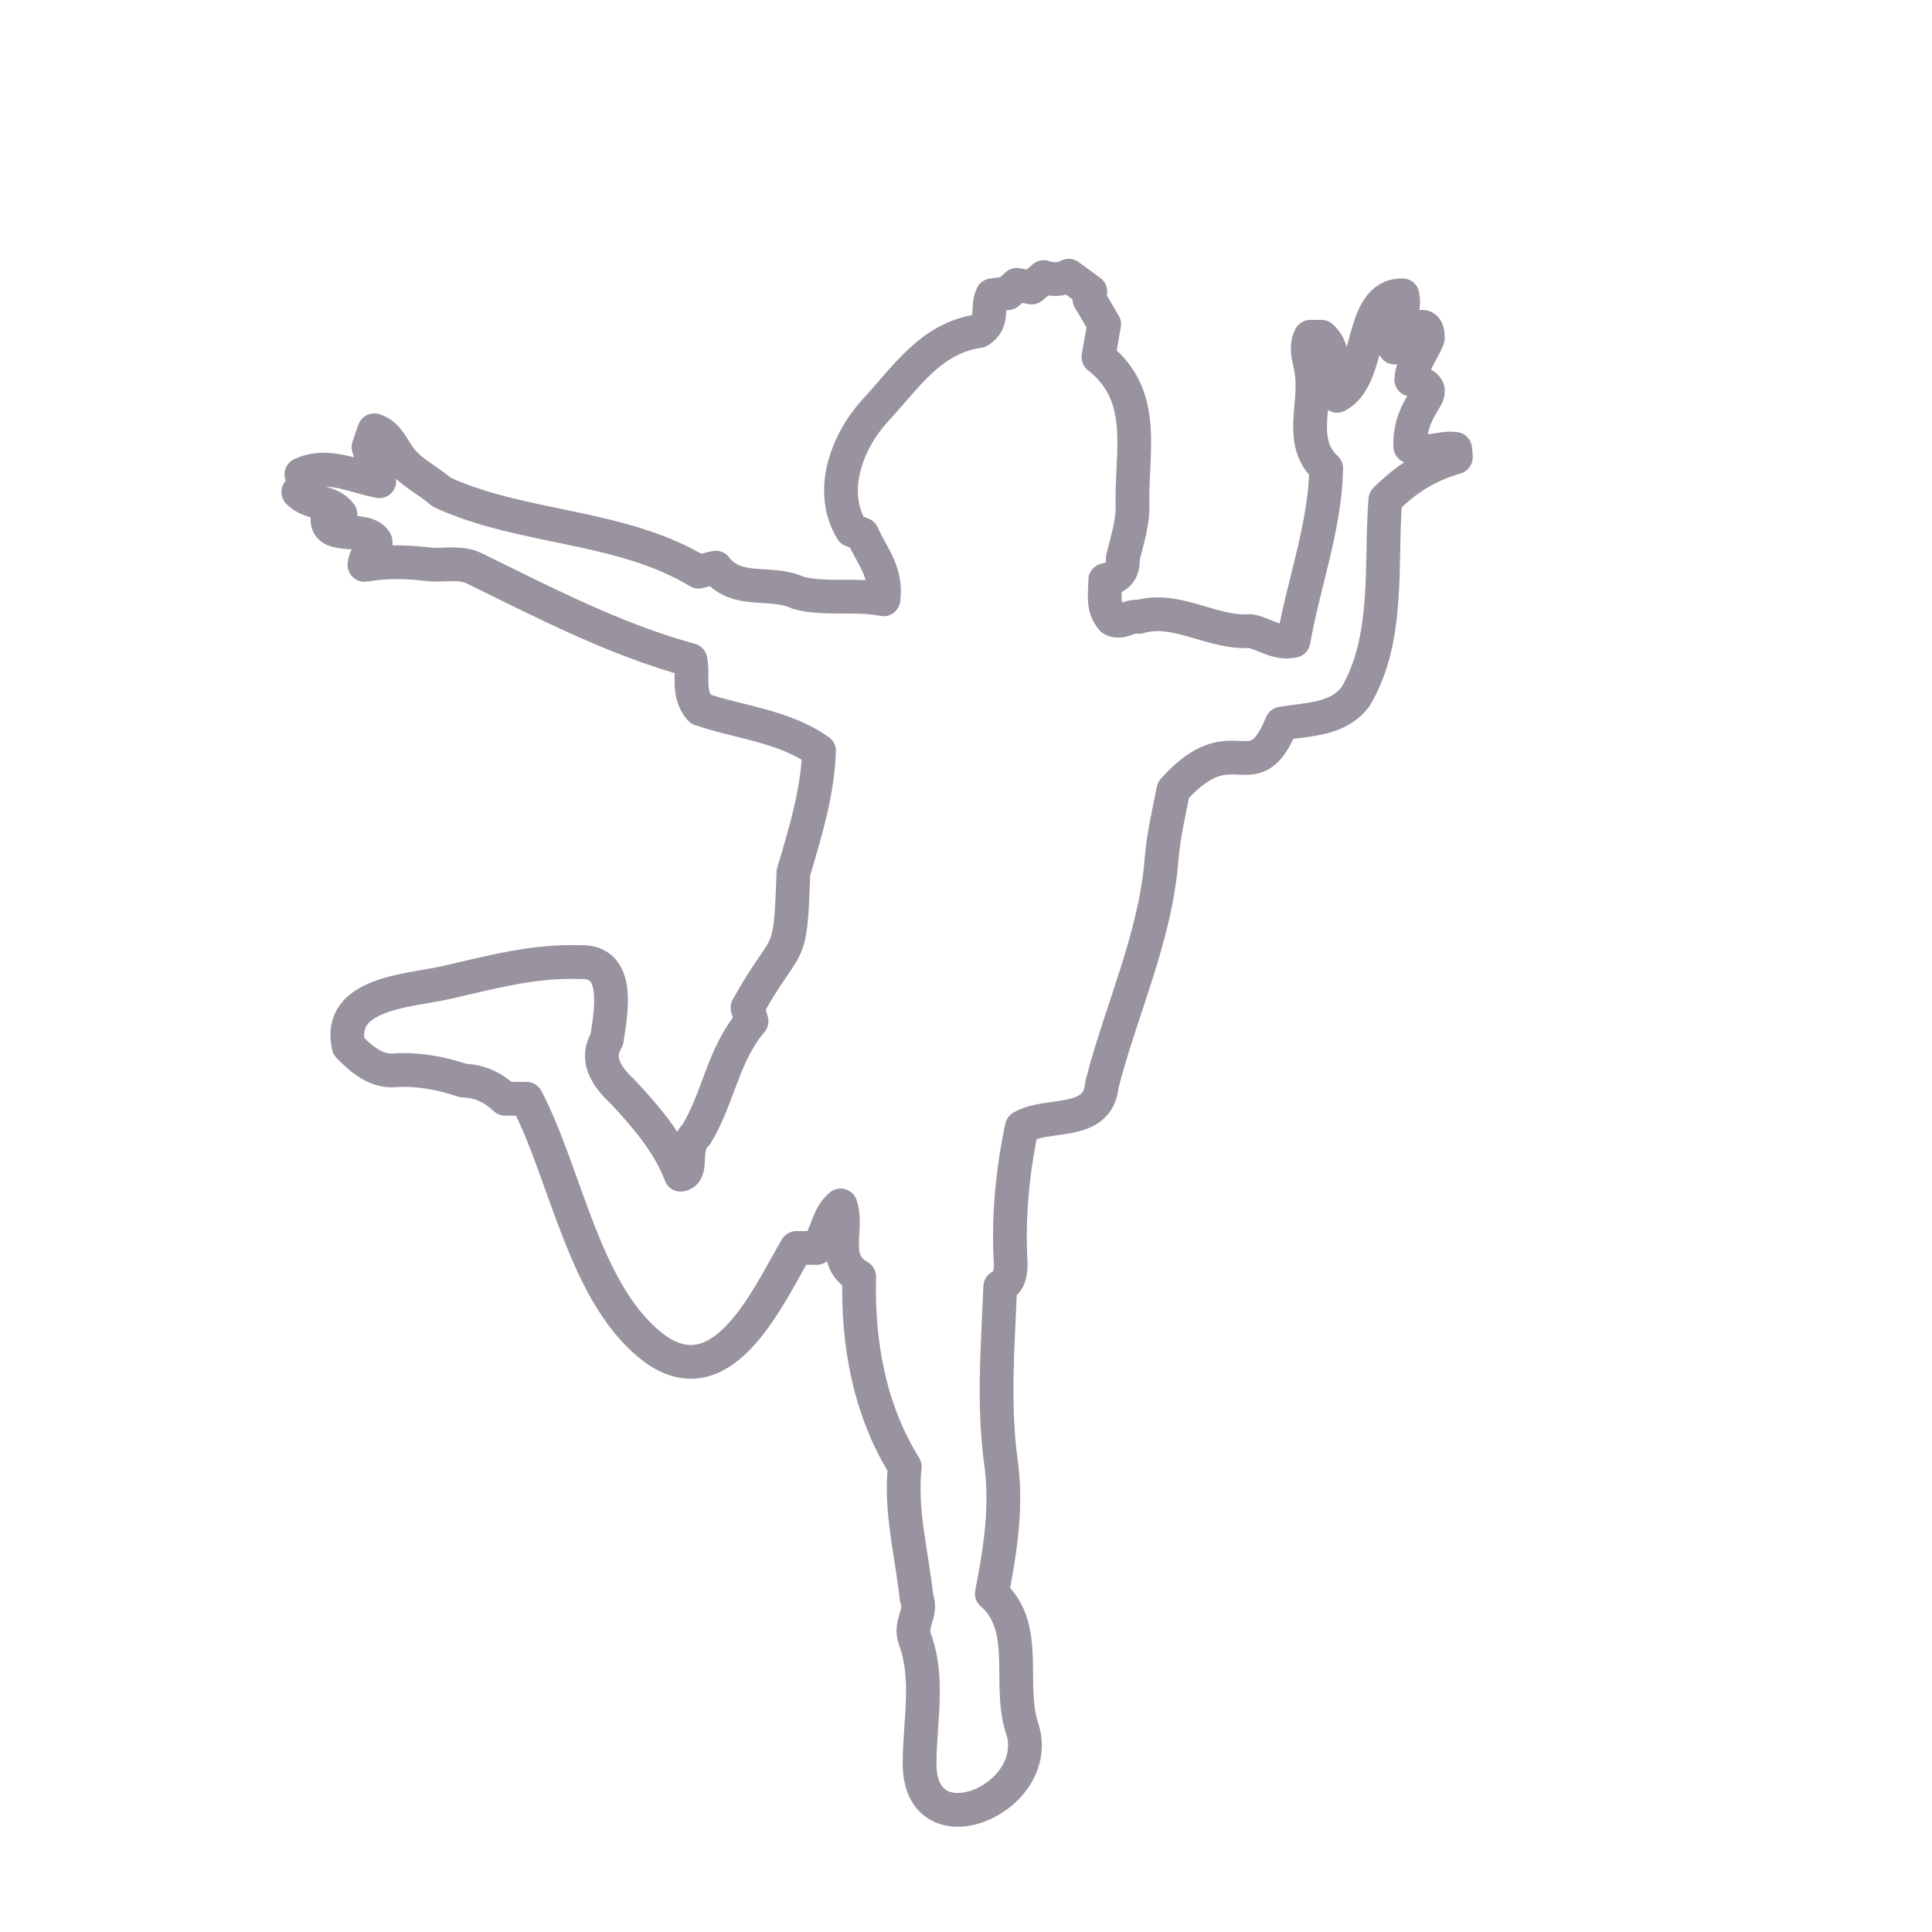
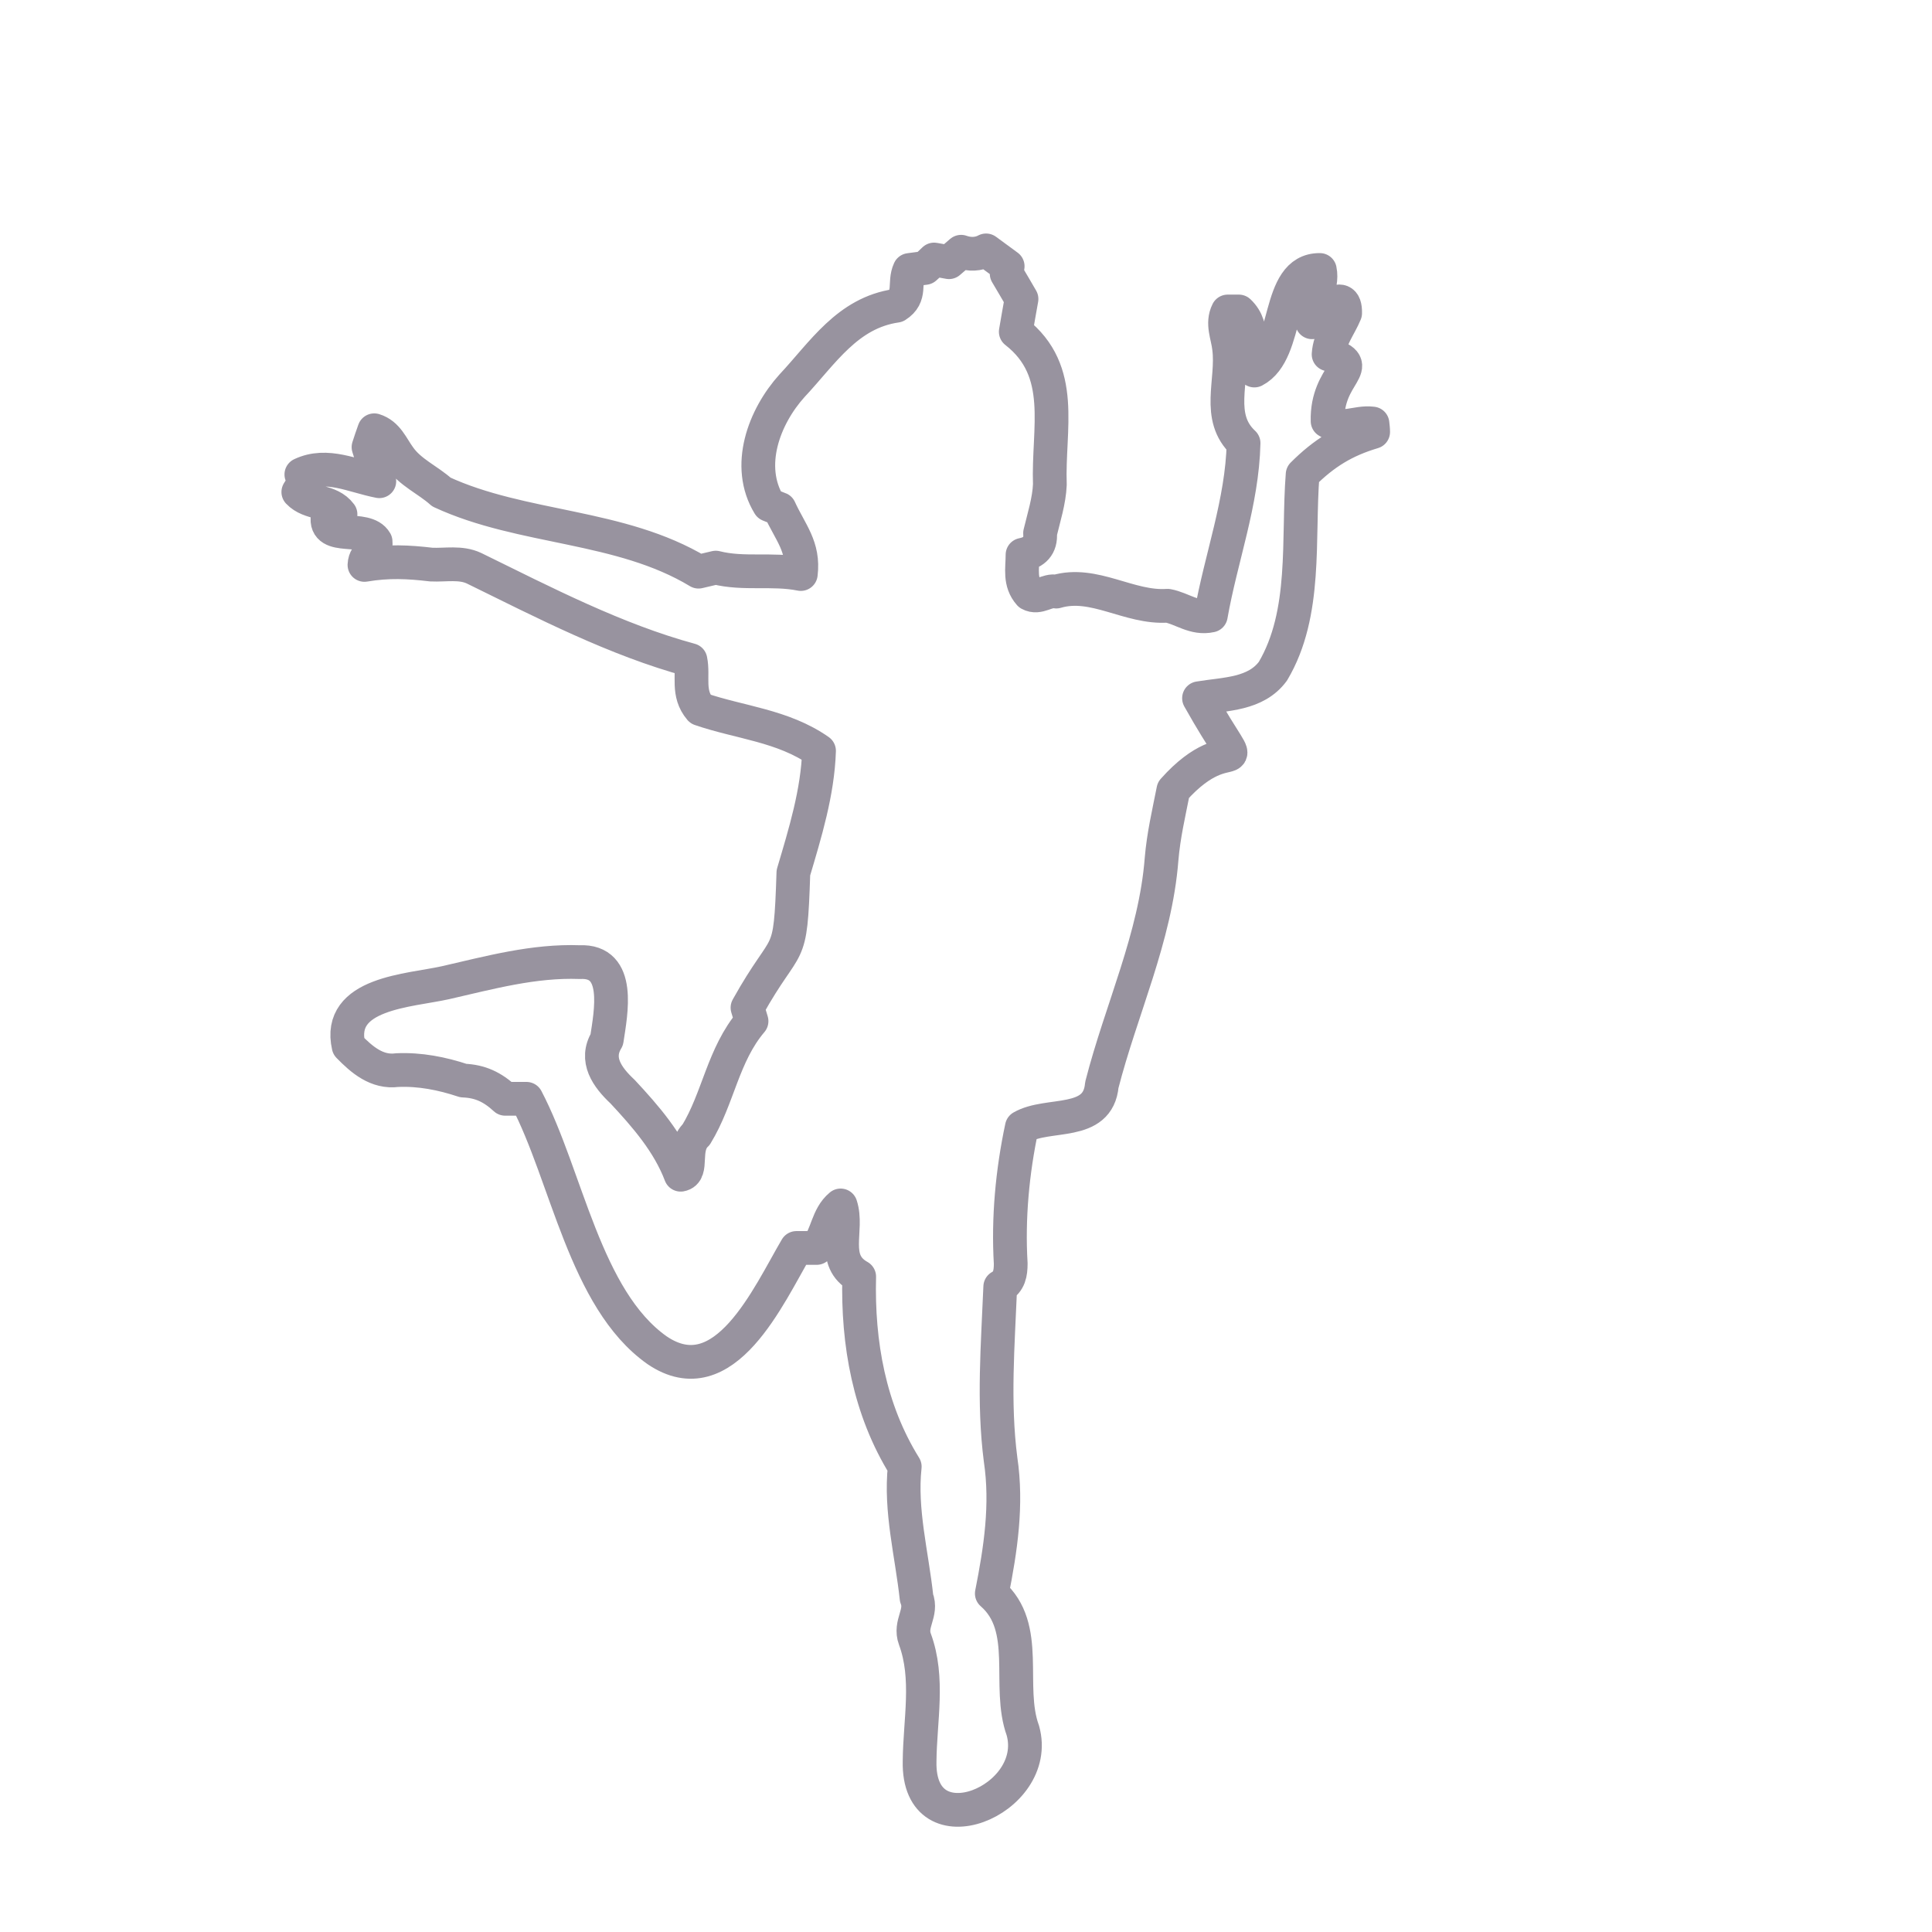
<svg xmlns="http://www.w3.org/2000/svg" version="1.1" id="Capa_1" x="0px" y="0px" viewBox="0 0 572.5 572.5" style="enable-background:new 0 0 572.5 572.5;" xml:space="preserve">
  <style type="text/css">
	.st0{fill:none;stroke:#98939F;stroke-width:10;stroke-linejoin:round;}
</style>
-   <path class="st0" d="M347.7,234.1c-1.4,7.1-2.9,13.4-3.5,20.5c-1.8,23.2-12,44.6-17.7,66.9c-1.1,12.4-15.9,8-23.7,12.5  c-2.8,13.1-4.1,27-3.3,40.4c0,2.9-0.4,5.4-3.1,6.9c-0.7,17.2-2.1,34.2,0.1,51.2c2,13.4,0,26.6-2.6,39.7c11.6,10.1,4.4,27.4,9.2,40.6  c5.8,20.7-31.2,36-30.6,9.1c0.1-12.1,2.9-24.6-1.4-36.2c-1.7-4.6,2.3-7.7,0.5-12.2c-1.4-13-4.9-25.9-3.5-38.9  c-10.5-16.9-14-36.5-13.5-56.3c-8.6-4.8-3.1-13.8-5.5-21.1c-4,3.3-3.9,8.8-7.1,12.6c-1.8,0-3.7,0-6,0c-8.2,13.9-21.3,43.9-41.3,30.3  c-21.4-15.1-26.7-51.6-38.7-74.5c-2.4,0-4.5,0-6.3,0c-3.8-3.5-7.4-5.2-12.4-5.4c-6.3-2.1-12.9-3.4-19.6-3.1  c-6,0.8-10.5-3.1-14.4-7.1c-3.6-15.8,18-16.4,28.7-18.8c13.1-3,26.2-6.6,39.8-6.1c12.4-0.6,9.2,15,8,23c-3.6,5.9,0.1,11.1,4.7,15.4  c6.8,7.3,13.6,15.1,17.2,24.6c4-0.7,0.3-7.9,4.6-11.9c6.6-10.8,7.9-23.6,16.4-33.6c-0.4-1.3-0.8-2.6-1.2-4  c12.1-21.7,12.7-12.3,13.6-40c3.5-11.8,7.2-23.8,7.6-36.1c-10.7-7.5-23.6-8.4-35.2-12.4c-4-4.7-1.9-9.7-2.9-14.5  c-22.1-6-43.3-17-64.1-27.2c-4-1.9-8.5-0.9-12.7-1.1c-6.8-0.8-12.7-1.1-19.8,0.1c0.2-3.9,3.7-3.2,3.3-6.9c-2.9-5.1-15.3,0-14.2-7.4  c1.1-0.2,2.4-0.4,3.8-0.7c-3.2-4.3-9-2.9-12.5-6.6c0.6-1,1.3-2,1.8-2.9c-0.3-0.7-0.5-1.3-0.9-2.3c7.6-3.6,15.3,0.5,23.1,2  c-1.2-3.8-2.2-7-3.2-10.1c0.5-1.6,1-3,1.7-5c3.9,1.2,5.2,4.9,7.4,7.9c3.2,4.6,8.5,6.8,12.5,10.4c24,11.1,53,9.6,76.2,23.6  c1.6-0.4,3.4-0.8,5.1-1.2c6.2,8.1,16.4,3.6,24.5,7.5c8.3,2.1,16.8,0.2,25.2,1.9c1-8.1-3.1-12.3-6.3-19.3c-0.4-0.2-1.7-0.6-3.1-1.2  c-7-11.5-1.5-26.1,6.8-35.3c9.1-9.7,16.4-21.6,30.9-23.7c4.6-2.9,2.1-6.7,3.9-10.6c1.5-0.2,3-0.4,4.6-0.6c0.9-0.8,1.9-1.7,2.7-2.5  c1.6,0.3,2.9,0.5,4.4,0.8c1.2-1,2.3-2,3.6-3.1c2.5,0.9,5.2,0.8,7.4-0.4c2.3,1.7,4.2,3.1,6.4,4.7c-0.1,0.6-0.2,1.4-0.3,2.2  c1.5,2.5,3,5.1,4.4,7.5c-0.6,3.4-1.2,6.7-1.7,9.7c15,11.7,9.5,28.7,10.1,45.3c-0.2,4.8-1.8,9.8-2.9,14.4c0.3,3.8-1.7,5.7-5.2,6.4  c0,4.1-1,8.1,2.1,11.6c2.7,1.5,5.2-1.3,7.9-0.7c11.2-3.3,21.6,5,33,4.2c4.3,0.8,7.9,4,12.8,2.9c3-17.1,9.3-33.5,9.7-51.1  c-8.3-7.7-3-18.4-4.3-28.2c-0.4-3.7-2.2-7.2-0.4-10.8c1.2,0,2.2,0,3.3,0c5.2,4.9,2,11.7,4.6,17.5c10.6-5.5,6.2-29.9,19.4-29.8  c1.1,5.2-3,9.8-2.3,15.5c2.2-2.4,10-10.9,9.8-2.7c-1.7,4.1-4.6,7.5-4.9,12.2c11.5,3.6-0.7,5.5-0.3,19.8c4.7,3.1,8.3,0.1,13.3,0.7  c0.1,1,0.2,1.6,0.2,2.5c-8.4,2.5-14.5,6.2-20.9,12.6c-1.5,19.2,1.4,41.1-8.8,58.3c-5.1,6.9-14,6.7-21.9,8  C371.2,235.3,365.6,214,347.7,234.1z" />
+   <path class="st0" d="M347.7,234.1c-1.4,7.1-2.9,13.4-3.5,20.5c-1.8,23.2-12,44.6-17.7,66.9c-1.1,12.4-15.9,8-23.7,12.5  c-2.8,13.1-4.1,27-3.3,40.4c0,2.9-0.4,5.4-3.1,6.9c-0.7,17.2-2.1,34.2,0.1,51.2c2,13.4,0,26.6-2.6,39.7c11.6,10.1,4.4,27.4,9.2,40.6  c5.8,20.7-31.2,36-30.6,9.1c0.1-12.1,2.9-24.6-1.4-36.2c-1.7-4.6,2.3-7.7,0.5-12.2c-1.4-13-4.9-25.9-3.5-38.9  c-10.5-16.9-14-36.5-13.5-56.3c-8.6-4.8-3.1-13.8-5.5-21.1c-4,3.3-3.9,8.8-7.1,12.6c-1.8,0-3.7,0-6,0c-8.2,13.9-21.3,43.9-41.3,30.3  c-21.4-15.1-26.7-51.6-38.7-74.5c-2.4,0-4.5,0-6.3,0c-3.8-3.5-7.4-5.2-12.4-5.4c-6.3-2.1-12.9-3.4-19.6-3.1  c-6,0.8-10.5-3.1-14.4-7.1c-3.6-15.8,18-16.4,28.7-18.8c13.1-3,26.2-6.6,39.8-6.1c12.4-0.6,9.2,15,8,23c-3.6,5.9,0.1,11.1,4.7,15.4  c6.8,7.3,13.6,15.1,17.2,24.6c4-0.7,0.3-7.9,4.6-11.9c6.6-10.8,7.9-23.6,16.4-33.6c-0.4-1.3-0.8-2.6-1.2-4  c12.1-21.7,12.7-12.3,13.6-40c3.5-11.8,7.2-23.8,7.6-36.1c-10.7-7.5-23.6-8.4-35.2-12.4c-4-4.7-1.9-9.7-2.9-14.5  c-22.1-6-43.3-17-64.1-27.2c-4-1.9-8.5-0.9-12.7-1.1c-6.8-0.8-12.7-1.1-19.8,0.1c0.2-3.9,3.7-3.2,3.3-6.9c-2.9-5.1-15.3,0-14.2-7.4  c1.1-0.2,2.4-0.4,3.8-0.7c-3.2-4.3-9-2.9-12.5-6.6c0.6-1,1.3-2,1.8-2.9c-0.3-0.7-0.5-1.3-0.9-2.3c7.6-3.6,15.3,0.5,23.1,2  c-1.2-3.8-2.2-7-3.2-10.1c0.5-1.6,1-3,1.7-5c3.9,1.2,5.2,4.9,7.4,7.9c3.2,4.6,8.5,6.8,12.5,10.4c24,11.1,53,9.6,76.2,23.6  c1.6-0.4,3.4-0.8,5.1-1.2c8.3,2.1,16.8,0.2,25.2,1.9c1-8.1-3.1-12.3-6.3-19.3c-0.4-0.2-1.7-0.6-3.1-1.2  c-7-11.5-1.5-26.1,6.8-35.3c9.1-9.7,16.4-21.6,30.9-23.7c4.6-2.9,2.1-6.7,3.9-10.6c1.5-0.2,3-0.4,4.6-0.6c0.9-0.8,1.9-1.7,2.7-2.5  c1.6,0.3,2.9,0.5,4.4,0.8c1.2-1,2.3-2,3.6-3.1c2.5,0.9,5.2,0.8,7.4-0.4c2.3,1.7,4.2,3.1,6.4,4.7c-0.1,0.6-0.2,1.4-0.3,2.2  c1.5,2.5,3,5.1,4.4,7.5c-0.6,3.4-1.2,6.7-1.7,9.7c15,11.7,9.5,28.7,10.1,45.3c-0.2,4.8-1.8,9.8-2.9,14.4c0.3,3.8-1.7,5.7-5.2,6.4  c0,4.1-1,8.1,2.1,11.6c2.7,1.5,5.2-1.3,7.9-0.7c11.2-3.3,21.6,5,33,4.2c4.3,0.8,7.9,4,12.8,2.9c3-17.1,9.3-33.5,9.7-51.1  c-8.3-7.7-3-18.4-4.3-28.2c-0.4-3.7-2.2-7.2-0.4-10.8c1.2,0,2.2,0,3.3,0c5.2,4.9,2,11.7,4.6,17.5c10.6-5.5,6.2-29.9,19.4-29.8  c1.1,5.2-3,9.8-2.3,15.5c2.2-2.4,10-10.9,9.8-2.7c-1.7,4.1-4.6,7.5-4.9,12.2c11.5,3.6-0.7,5.5-0.3,19.8c4.7,3.1,8.3,0.1,13.3,0.7  c0.1,1,0.2,1.6,0.2,2.5c-8.4,2.5-14.5,6.2-20.9,12.6c-1.5,19.2,1.4,41.1-8.8,58.3c-5.1,6.9-14,6.7-21.9,8  C371.2,235.3,365.6,214,347.7,234.1z" />
</svg>